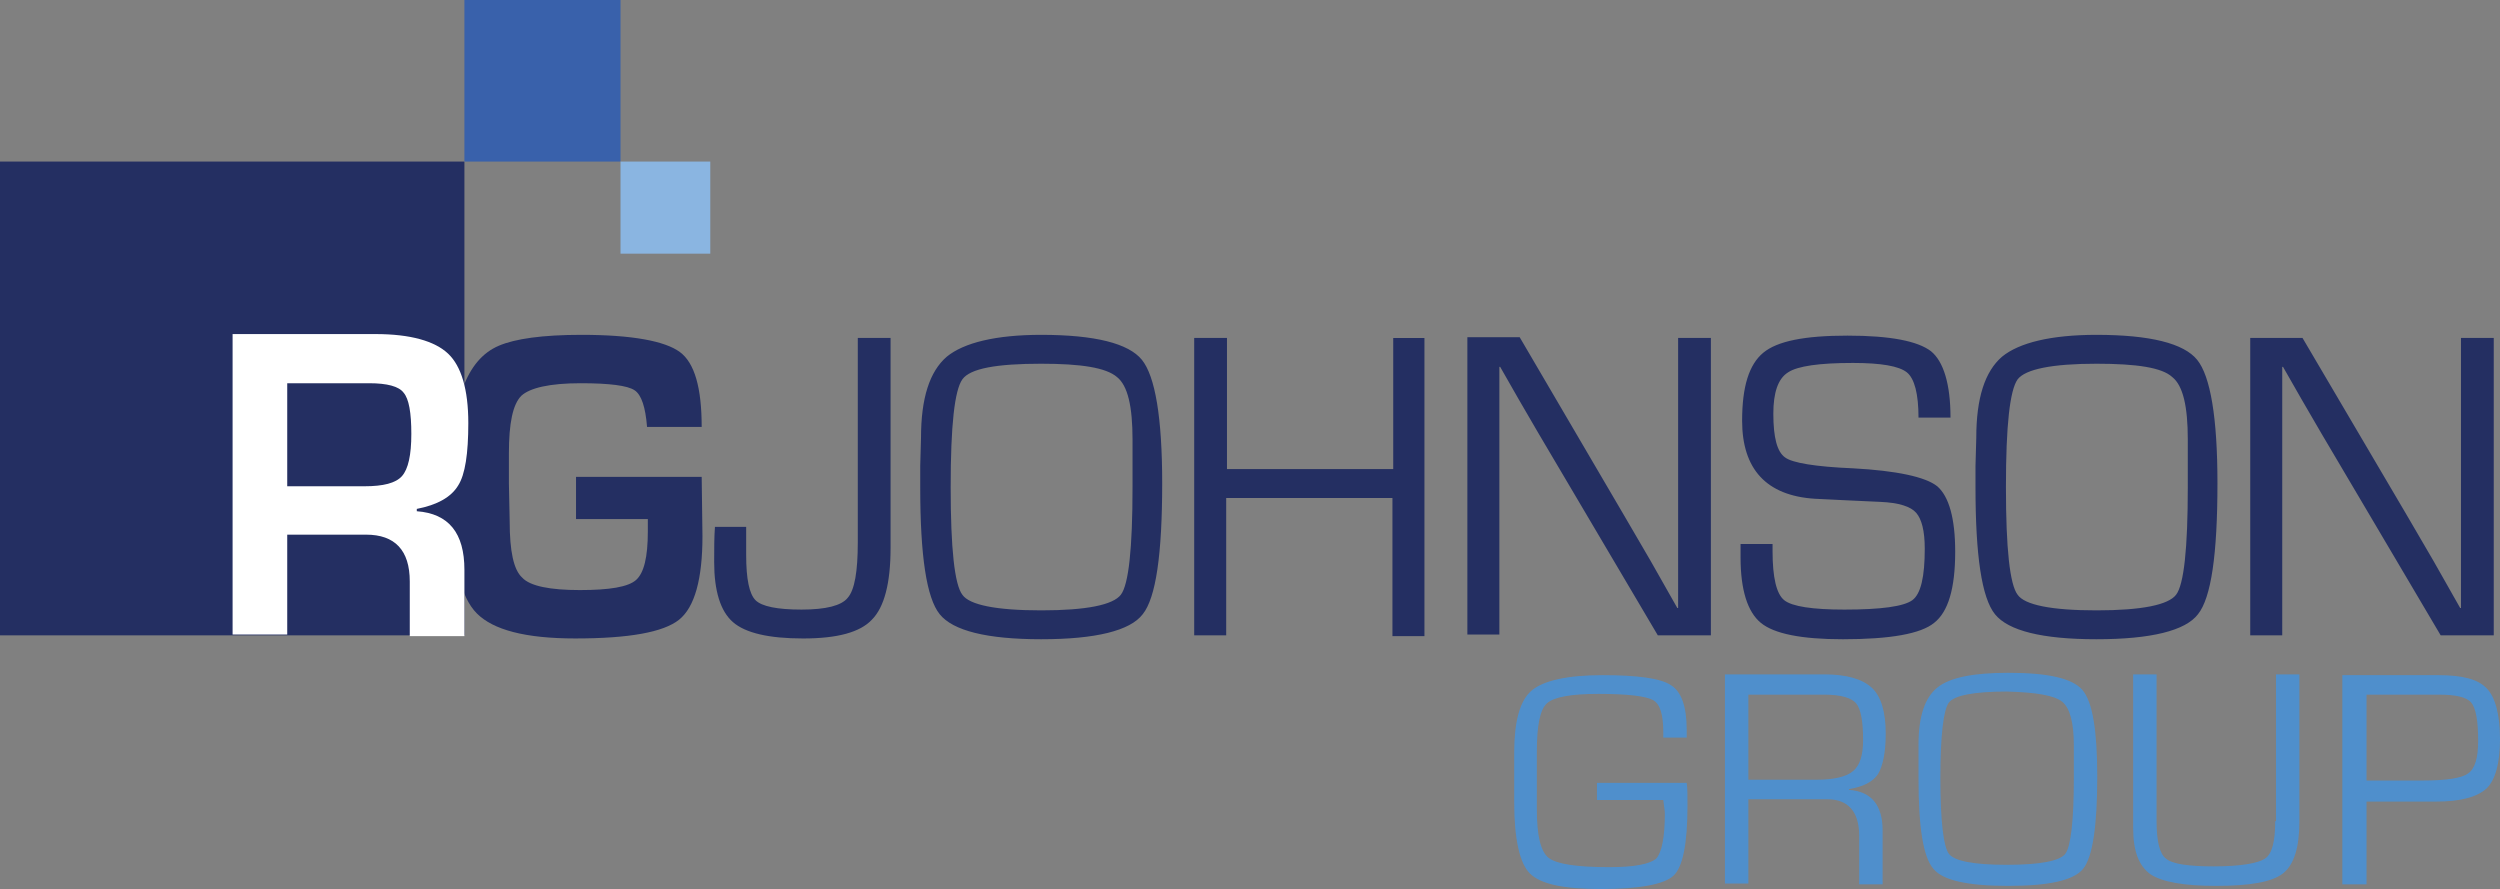
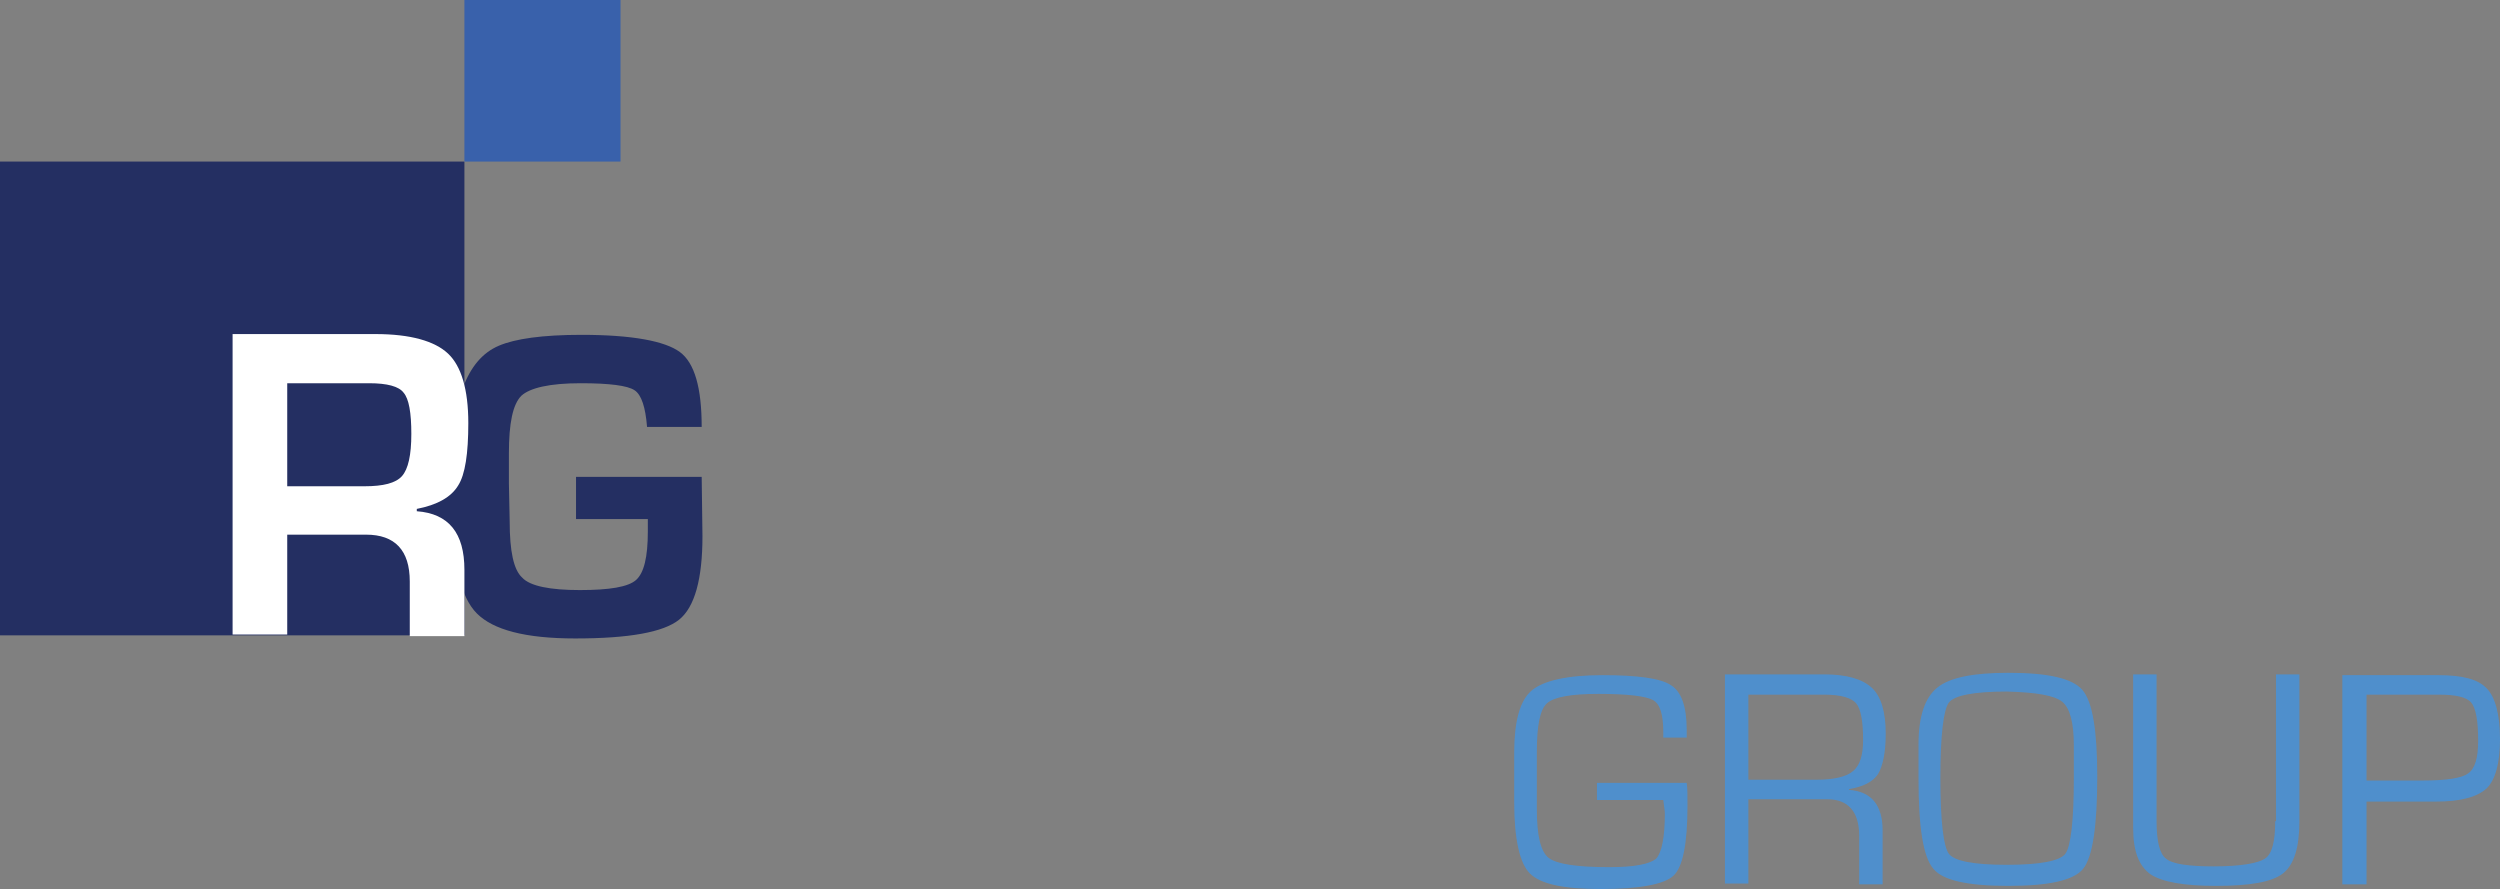
<svg xmlns="http://www.w3.org/2000/svg" id="Layer_2" data-name="Layer 2" viewBox="0 0 320.3 113.9">
  <rect x="0" y="0" width="320.3" height="113.9" fill="#808080" stroke="none" />
  <defs>
    <style>      .rg-johnson-group-logo-1 {        fill: #8ab5e1;      }      .rg-johnson-group-logo-1, .rg-johnson-group-logo-2, .rg-johnson-group-logo-3, .rg-johnson-group-logo-4, .rg-johnson-group-logo-5 {        stroke-width: 0px;      }      .rg-johnson-group-logo-2 {        fill: #4f8fcc;      }      .rg-johnson-group-logo-3 {        fill: #3961ab;      }      .rg-johnson-group-logo-4 {        fill: #242f62;      }      .rg-johnson-group-logo-5 {        fill: #fff;      }    </style>
  </defs>
  <g id="Layer_1-2" data-name="Layer 1">
    <g>
-       <path class="rg-johnson-group-logo-4" d="M109.9,43.3v26.2c0,3.7-.4,6.1-1.3,7.1-.8,1-2.8,1.5-5.9,1.5s-5.1-.4-5.9-1.2c-.8-.8-1.2-2.7-1.2-5.8v-3.6h-4c-.1,1.3-.1,2.8-.1,4.5,0,3.7.8,6.3,2.4,7.7,1.6,1.4,4.6,2.1,9,2.1s7.3-.8,8.8-2.4c1.6-1.6,2.4-4.7,2.4-9.2v-26.9h-4.2ZM121.3,45.7c-2.2,1.9-3.3,5.3-3.3,10.4l-.1,3.6v2.7c0,8.8.8,14.2,2.5,16.3,1.7,2.1,6,3.2,13,3.2s11.4-1.1,13-3.2c1.7-2.1,2.5-7.7,2.5-16.8,0-8.4-.9-13.7-2.6-15.8-1.7-2.1-6-3.2-12.9-3.2-5.8,0-9.9,1-12.1,2.8h0ZM143.1,48.3c1.4,1.1,2,3.8,2,8v6.1c0,7.9-.5,12.5-1.5,13.8s-4.4,2-10.2,2-9.2-.7-10.1-2c-1-1.3-1.5-5.9-1.5-13.8s.5-12.4,1.5-13.8,4.4-2,10.1-2c5.1,0,8.3.5,9.7,1.7h0ZM178.5,43.3v16.8h-21.3v-16.8h-4.2v38.1h4.1v-17.6h21.3v17.7h4.1v-38.2h-4ZM215,43.3v34.6h-.1l-1.7-3-1.7-3-3.5-6-13.3-22.7h-6.7v38.1h4.1v-34.3h.1l1.2,2.1,1.2,2.1,2.5,4.3,15.3,25.9h6.8v-38.1h-4.2ZM247.4,45c-1.7-1.3-5.2-2-10.7-2s-9,.7-10.8,2.2-2.7,4.3-2.7,8.7c0,6.2,3.1,9.6,9.3,10l4.1.2,4.3.2c2.4.1,3.9.6,4.6,1.4s1.1,2.3,1.1,4.6c0,3.6-.5,5.8-1.6,6.6-1.1.8-4,1.2-8.7,1.2-4.1,0-6.7-.4-7.7-1.2-1-.8-1.5-2.9-1.5-6.3v-.9h-4.1v1.7c0,4.2.9,7,2.6,8.4,1.7,1.4,5.2,2.1,10.5,2.1,6.1,0,10-.7,11.7-2.1,1.8-1.4,2.7-4.4,2.7-9.1,0-4.3-.8-7.1-2.3-8.4-1.5-1.2-5.2-2-10.8-2.3-4.8-.2-7.8-.7-8.7-1.4-1-.7-1.5-2.5-1.5-5.6,0-2.7.6-4.5,1.9-5.3,1.2-.8,4-1.2,8.3-1.2,3.6,0,5.9.4,6.9,1.2,1,.8,1.5,2.8,1.5,5.8h4.1c0-4.3-.9-7.2-2.5-8.5h0ZM256.5,45.7c-2.2,1.9-3.3,5.3-3.3,10.4l-.1,3.6v2.7c0,8.8.8,14.2,2.5,16.3,1.7,2.1,6,3.2,13,3.2s11.4-1.1,13-3.2c1.7-2.1,2.5-7.7,2.5-16.8,0-8.4-.9-13.7-2.6-15.8-1.7-2.1-6-3.2-12.9-3.2-5.8,0-9.9,1-12.1,2.8h0ZM278.3,48.3c1.4,1.1,2,3.8,2,8v6.1c0,7.9-.5,12.5-1.5,13.8s-4.4,2-10.2,2-9.2-.7-10.1-2c-1-1.3-1.5-5.9-1.5-13.8s.5-12.4,1.5-13.8c1-1.3,4.4-2,10.1-2,5.2,0,8.4.5,9.7,1.7h0ZM315.3,43.3v34.6h-.1l-1.7-3-1.7-3-3.5-6-13.3-22.6h-6.7v38.1h4.1v-34.4h.1l1.2,2.1,1.2,2.1,2.5,4.3,15.3,25.9h6.8v-38.1h-4.2Z" />
      <polygon class="rg-johnson-group-logo-4" points="59.5 20.7 59.5 20.7 0 20.7 0 20.7 0 20.7 0 81.4 0 81.4 59.5 81.4 59.5 81.4 59.5 20.7" />
      <polygon class="rg-johnson-group-logo-3" points="59.5 20.7 59.5 20.7 79.5 20.7 79.5 20.7 79.5 0 79.5 0 59.5 0 59.5 0 59.5 20.7" />
-       <polygon class="rg-johnson-group-logo-1" points="79.5 32.5 79.5 32.5 91 32.5 91 20.7 79.5 20.7 79.5 32.5" />
      <path class="rg-johnson-group-logo-4" d="M73.8,66.5h9.2v1.6c0,3.3-.5,5.3-1.5,6.2-1,.9-3.4,1.3-7.2,1.3s-6.4-.5-7.4-1.6c-1.1-1-1.6-3.4-1.6-7.2l-.1-4.9v-3.8c0-3.9.5-6.3,1.6-7.4,1.1-1,3.6-1.6,7.6-1.6,3.7,0,6,.3,6.9.9s1.4,2.2,1.6,4.7h7c0-5-.9-8.2-2.8-9.6s-6.1-2.2-12.6-2.2c-5,0-8.5.5-10.6,1.4s-3.6,2.7-4.6,5.4c-.9,2.3-1.3,7.5-1.3,15.9,0,6.5,1,10.9,3.1,13s6.2,3.2,12.6,3.2c6.9,0,11.3-.8,13.3-2.4s3-5.2,3-10.7l-.1-7.6h-16.1v5.4h0Z" />
      <path class="rg-johnson-group-logo-5" d="M36.8,81.5v-13h10.1c3.7,0,5.6,2,5.6,6v7h7v-8.5c0-4.7-2-7.2-6.1-7.5v-.3c2.6-.5,4.4-1.5,5.3-3,.9-1.4,1.3-4.1,1.3-8,0-4.3-.9-7.3-2.6-8.9s-4.8-2.5-9.3-2.5h-18.3v38.5h7v.2ZM36.8,49.1h10.5c2.3,0,3.8.4,4.4,1.2.7.8,1,2.6,1,5.3s-.4,4.5-1.2,5.4c-.8.9-2.4,1.3-4.8,1.3h-9.9v-13.2h0Z" />
      <path class="rg-johnson-group-logo-2" d="M204.6,102.5h8.5c.1.9.2,1.4.2,1.7,0,3.1-.4,5-1.1,5.8-.8.7-2.8,1.1-6,1.1-4.2,0-6.8-.4-7.8-1.2s-1.5-2.8-1.5-6.2v-7.4c0-3.3.4-5.4,1.3-6.2.9-.8,3.1-1.2,6.6-1.2,3.8,0,6.1.3,7,.8s1.3,1.9,1.3,4.1v.7h3v-1c0-3-.7-4.9-2-5.7-1.3-.9-4.3-1.3-8.8-1.3s-7.6.7-9.1,2-2.2,4-2.2,7.9v6.4c0,4.7.7,7.8,2,9.1,1.4,1.4,4.4,2,9.1,2,5,0,8.1-.6,9.3-1.7,1.2-1.1,1.8-4.1,1.8-9,0-1.3,0-2.2-.1-2.9h-11.5v2.2h0ZM224,113.3v-10.9h10.1c2.7,0,4.1,1.6,4.1,4.7v6.2h3v-6.9c0-3.2-1.4-5-4.3-5.2v-.1c1.8-.3,3-.9,3.7-1.9.6-1,1-2.7,1-5.2,0-2.8-.6-4.8-1.8-5.9-1.2-1.1-3.2-1.7-6.1-1.7h-12.7v26.8h3v.1ZM224,89h9.8c2,0,3.4.4,4,1.1s.9,2.3.9,4.7c0,1.9-.4,3.3-1.3,4-.8.7-2.4,1.1-4.7,1.1h-8.7v-10.9h0ZM248.2,88.1c-1.6,1.3-2.4,3.7-2.4,7.3v4.4c0,6.2.6,10,1.9,11.5,1.2,1.5,4.4,2.2,9.6,2.2s8.4-.7,9.6-2.2,1.8-5.4,1.8-11.8c0-5.9-.6-9.6-1.9-11.1s-4.4-2.2-9.5-2.2c-4.5,0-7.5.6-9.1,1.9h0ZM264.2,89.9c1,.8,1.5,2.7,1.5,5.6v4.2c0,5.5-.4,8.8-1.1,9.7s-3.2,1.4-7.5,1.4-6.7-.5-7.4-1.4c-.7-.9-1.1-4.2-1.1-9.7s.4-8.8,1.1-9.7c.7-.9,3.2-1.4,7.4-1.4,3.8.1,6.1.5,7.1,1.3h0ZM291.5,105.2c0,2.6-.4,4.2-1.3,4.8s-3.1,1-6.6,1c-3.2,0-5.3-.3-6.1-1-.8-.6-1.2-2.2-1.2-4.8v-18.8h-3v19.7c0,2.9.7,4.8,2.2,5.9,1.5,1,4.3,1.5,8.4,1.5,4.4,0,7.2-.5,8.6-1.6s2.1-3.3,2.1-6.7v-18.8h-3v18.8h-.1ZM303.2,113.3v-10.6h8.9c3.2,0,5.3-.6,6.5-1.7,1.1-1.1,1.7-3.2,1.7-6.3s-.6-5.4-1.7-6.5c-1.1-1.2-3.2-1.7-6.2-1.7h-12.3v26.8h3.1ZM303.2,89h9.3c2.1,0,3.5.3,4.1,1s.9,2.3.9,4.9c0,2.2-.4,3.6-1.3,4.2-.8.6-2.8.9-5.8.9h-7.2v-11h0Z" />
    </g>
  </g>
</svg>